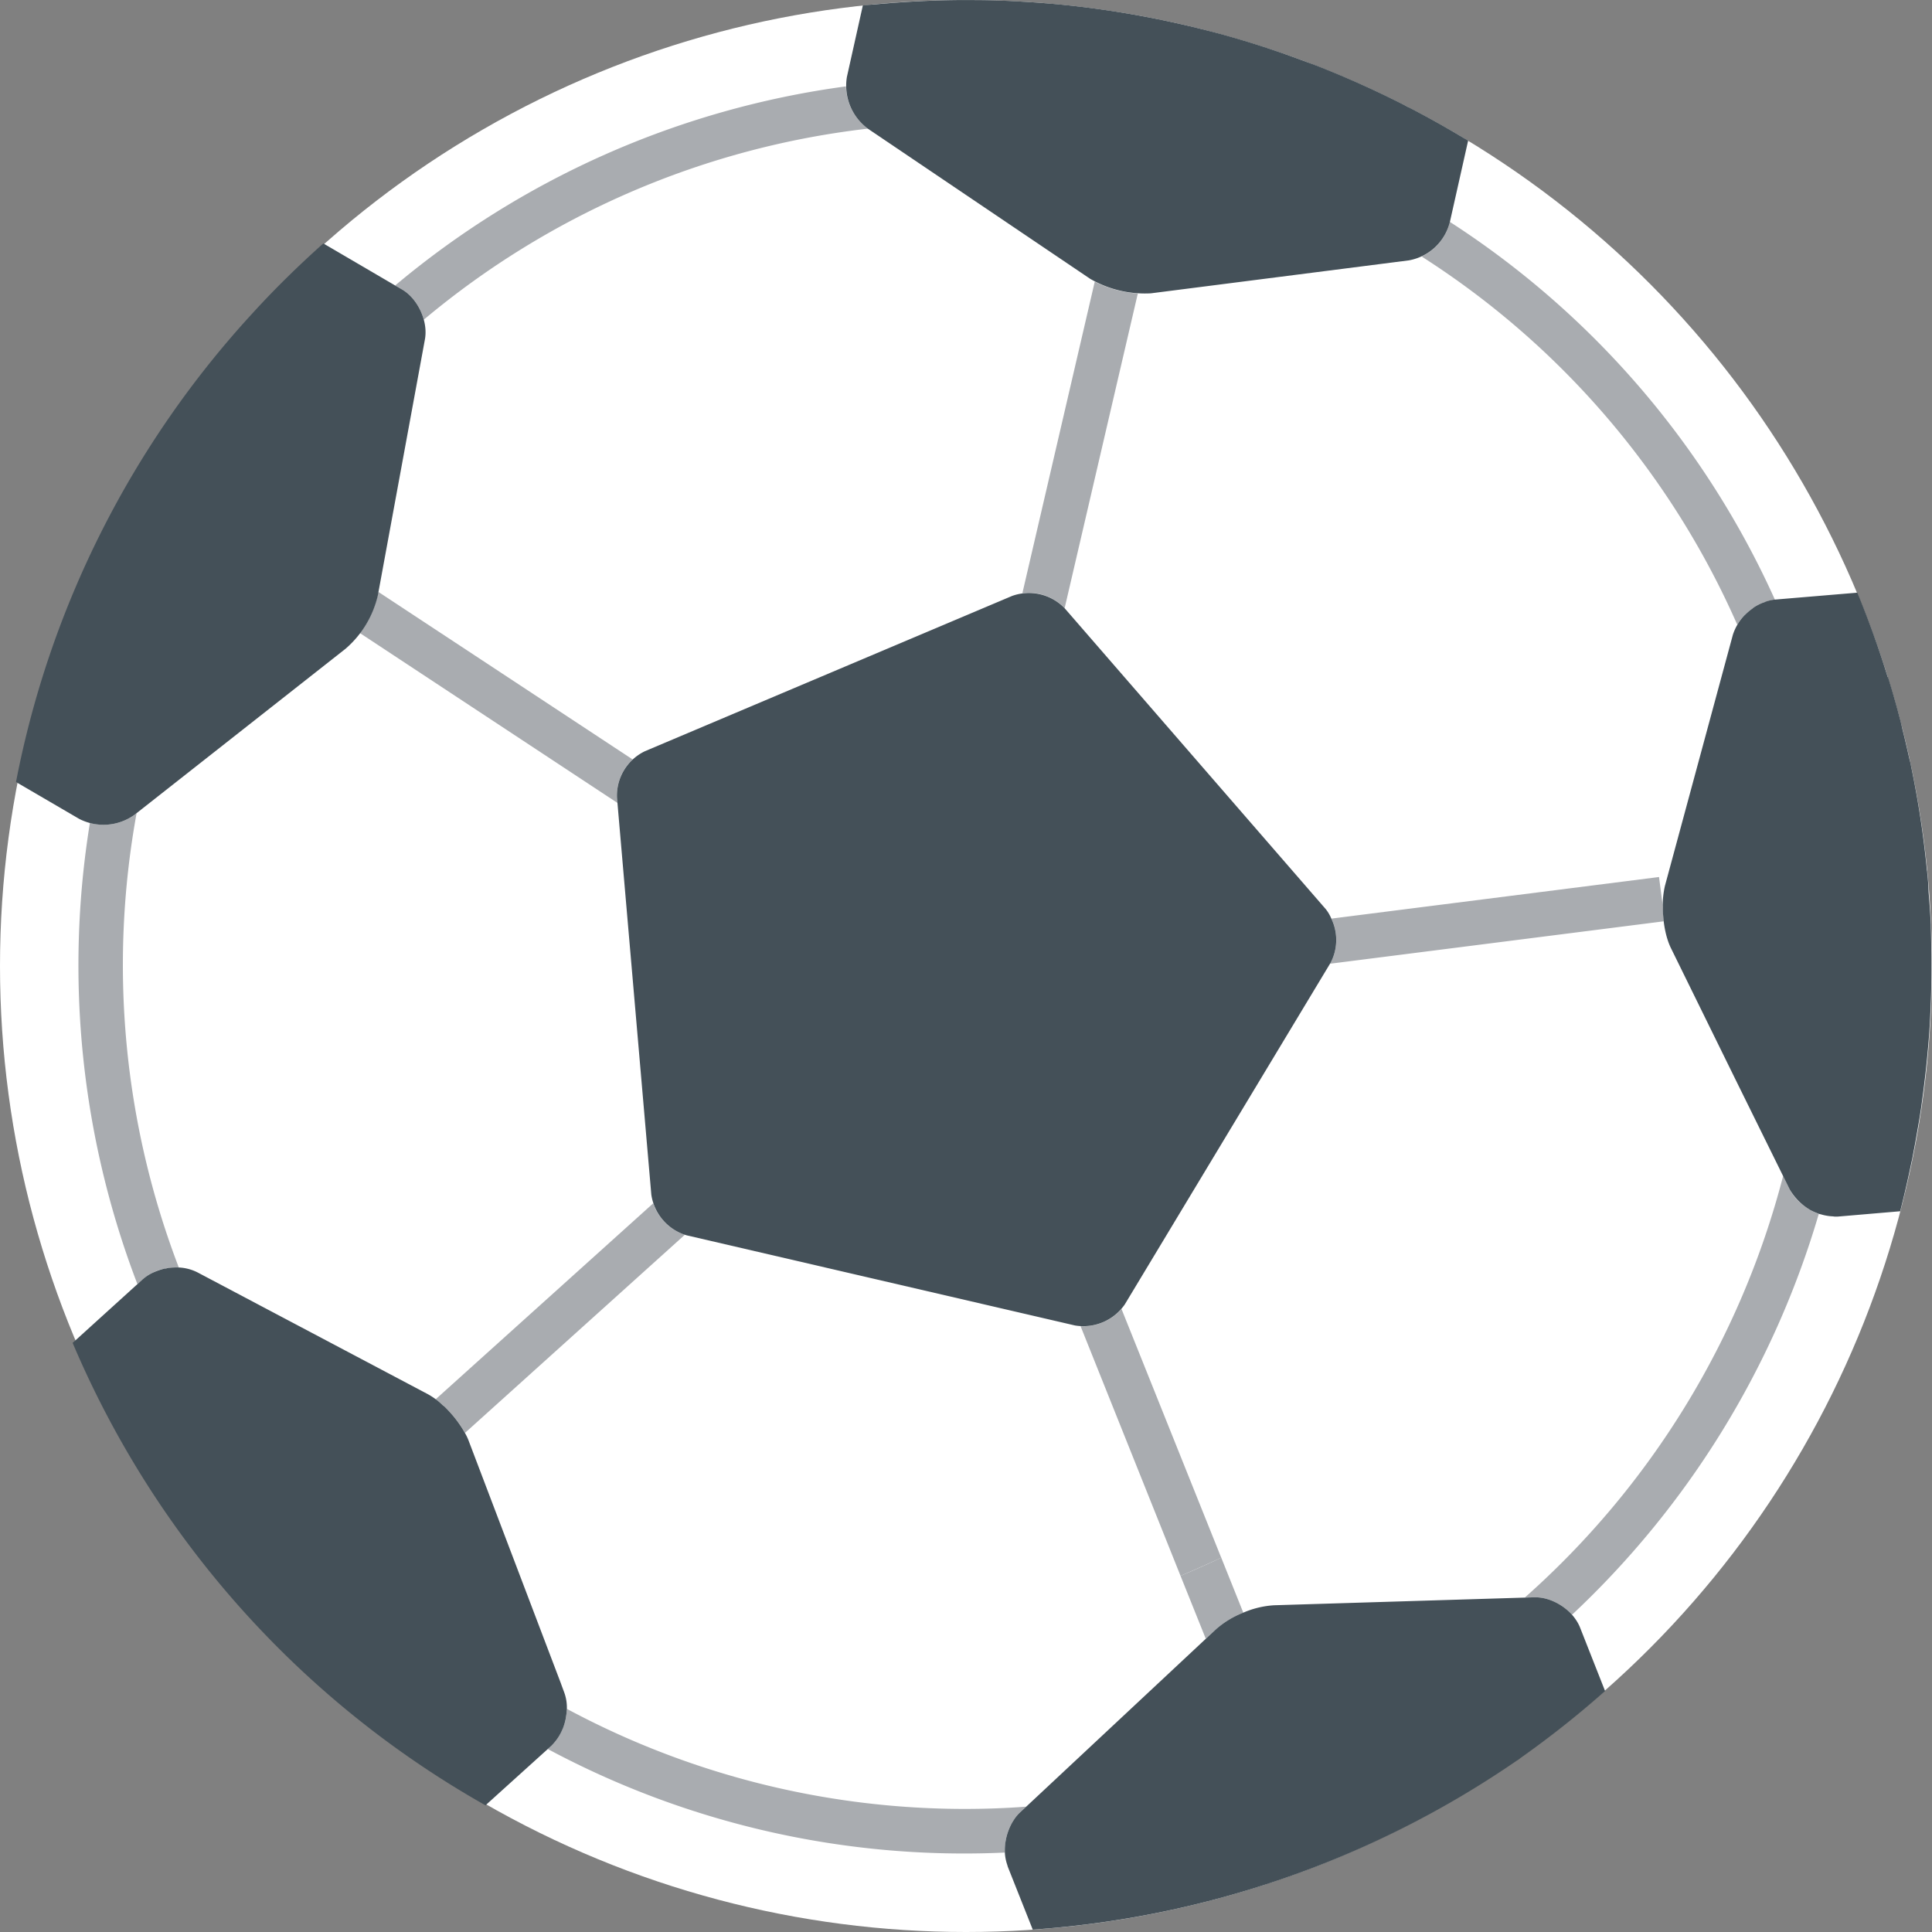
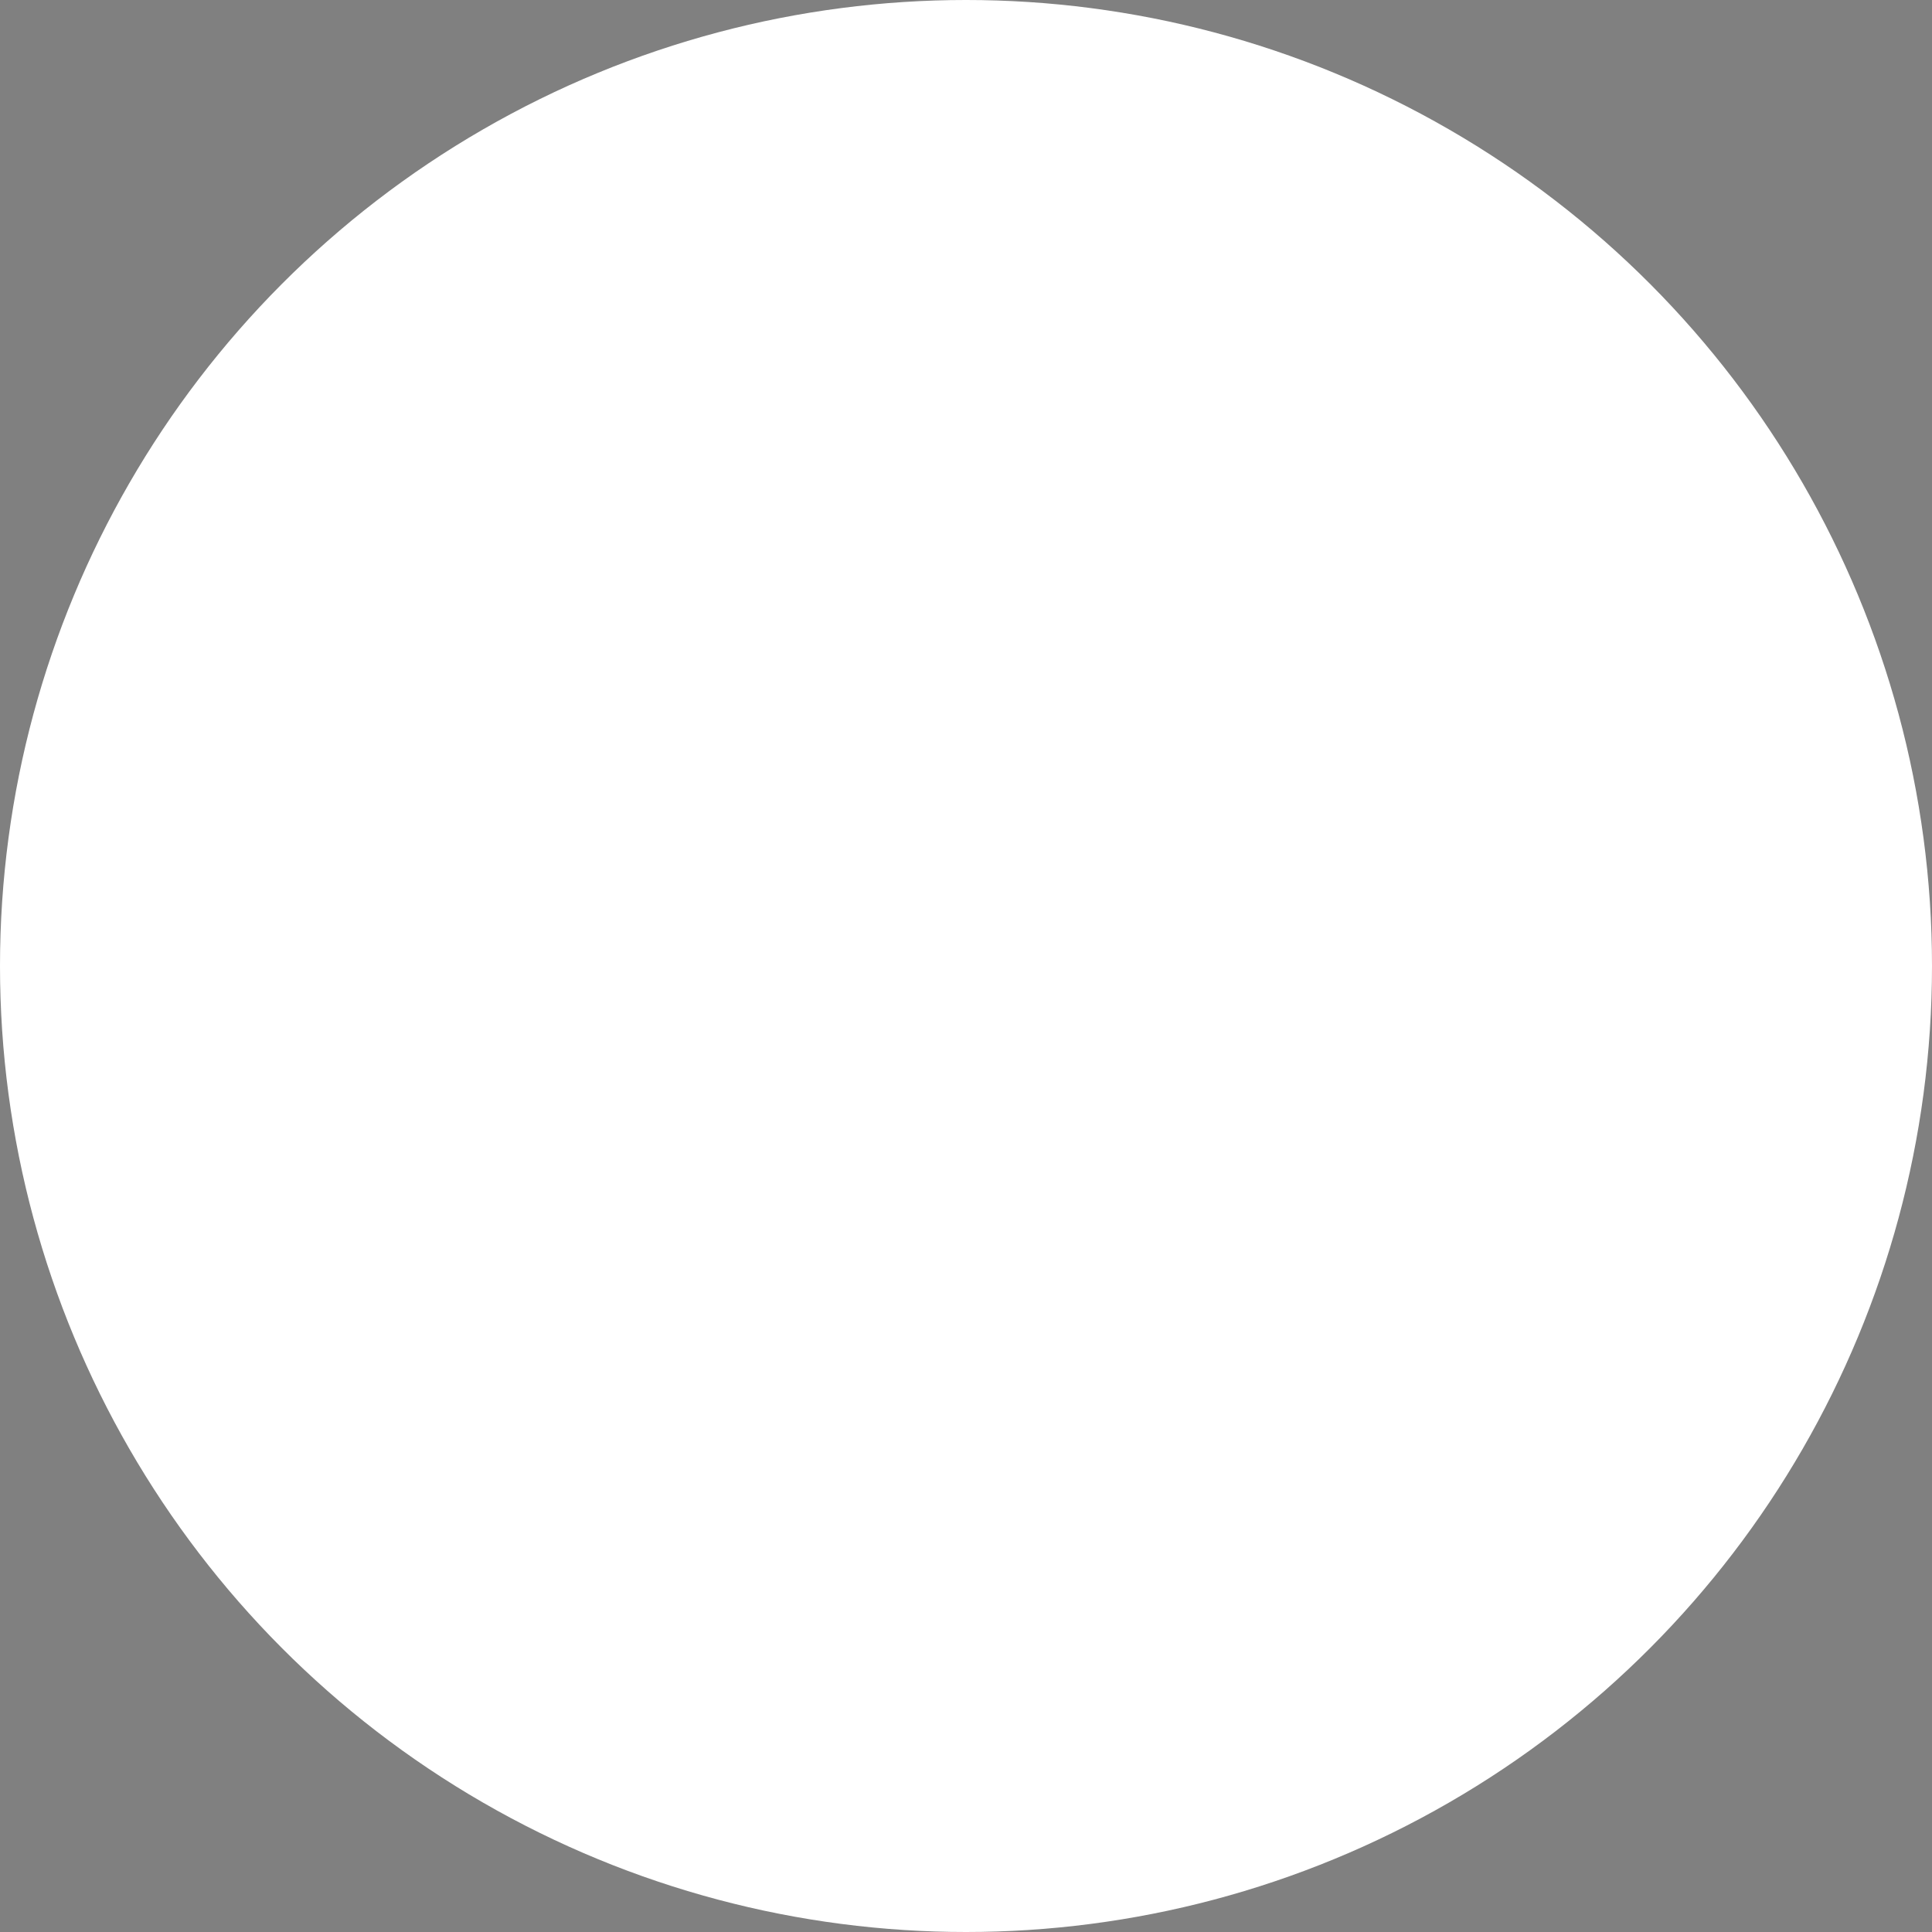
<svg xmlns="http://www.w3.org/2000/svg" width="18" height="18" viewBox="0 0 17 17" fill="#005FC8" aria-hidden="true" style="flex-shrink: 0;">
  <rect x="0" y="0" width="17" height="17" fill="#808080" stroke="none" />
  <circle cx="8.5" cy="8.5" r="8.5" fill="#FFFFFF" />
-   <path d="M7.637 1.132l-.006-.005A.47.47 0 017.444.76a7.786 7.786 0 00-3.967 1.752l.062.036c.091.054.16.156.19.265a7.397 7.397 0 013.908-1.681zM1.21 11.299l.049-.044.003-.003a.337.337 0 01.07-.047l.006-.003a.39.39 0 01.113-.04h.003a.315.315 0 01.079-.009h.008l.009-.001h.023a7.448 7.448 0 01-.371-3.997l-.021.017a.467.467 0 01-.39.069 7.84 7.84 0 00.418 4.058zM15.29 5.492a.023.023 0 00-.004.004 7.356 7.356 0 00-2.777-3.239.454.454 0 00.245-.29l.003-.015a7.741 7.741 0 012.861 3.325h-.002a.358.358 0 00-.085.02l-.01.003-.008.003a.466.466 0 00-.08.041l-.012.01a.506.506 0 00-.064.054l-.005.004-.002.002-.003.003a.443.443 0 00-.055.072l-.002.003zM8.996 5.22a.436.436 0 01.372.131l.644-2.769a.963.963 0 01-.379-.104L8.996 5.22zM5.566 6.683a.433.433 0 00-.137.334l.004.048L3.166 5.57a.887.887 0 00.157-.334l.006-.028 2.237 1.474zM6.026 10.865a.439.439 0 01-.278-.277l-1.914 1.724.006.005a.846.846 0 01.057.048l.005.005a.997.997 0 01.074.076l.007.008a.962.962 0 01.063.081l.002.003.036.057.008.013 1.934-1.743zM10.388 13.867l-.88-2.198a.443.443 0 00.36-.152l.878 2.19c-.109.05-.22.1-.332.148l-.026.012zM14.598 7.717l-2.883.366a.432.432 0 01-.008.391l-.004.006 2.935-.373v-.013l-.001-.005a.681.681 0 01-.003-.051v-.016l-.001-.01L14.632 8c-.002-.013-.003-.025-.002-.038l-.032-.245zM8.872 16.109a.514.514 0 00-.022.084l-.003.022a.47.47 0 00-.005.084v.002a7.759 7.759 0 01-4.022-.911l.03-.028a.355.355 0 00.063-.078.43.43 0 00.031-.058l.003-.005a.503.503 0 00.029-.088v-.004l.001-.007.002-.008a.482.482 0 00.008-.07v-.002-.006a7.403 7.403 0 003.5.881c.18 0 .362-.006.543-.02l-.057.053a.364.364 0 00-.063.082.47.47 0 00-.038.077zM13.416 14.057l.051-.001.032-.001h.01c.117 0 .242.062.323.154a7.875 7.875 0 002.172-3.528l-.002-.001H16a.509.509 0 01-.074-.034l-.004-.004a.505.505 0 01-.058-.04.41.41 0 01-.116-.136l-.058-.118a7.457 7.457 0 01-2.274 3.71z" fill="#A9ACB0" />
-   <path d="M10.61 14.42l-.222-.553.01-.005.016-.007c.112-.048.223-.097.332-.149l.194.484a.814.814 0 00-.238.144l-.092.086z" fill="#A9ACB0" />
-   <path d="M7.63 1.127a.47.47 0 01-.178-.45l.14-.628.001-.001c.03-.004.06-.006.09-.008L7.74.035c.286-.025.573-.038.86-.034H8.628c.104.001.208.005.312.01l.045.003A8.755 8.755 0 019.33.04c.419.041.836.114 1.247.217l.04.01.082.021a8.18 8.18 0 01.556.17c.084.029.168.06.252.091l.039.014.065.025c.253.1.502.212.747.337l.026.014.021.01a8.487 8.487 0 01.403.223l.042.025.068.04v.002l-.16.713-.004.015a.454.454 0 01-.357.324l-2.27.29a.96.96 0 01-.535-.128L7.636 1.132l-.006-.005zM.696 7.205l-.543-.317-.012-.008a8.461 8.461 0 012.084-4.127c.198-.217.406-.42.62-.611l.632.37.062.036c.091.054.16.156.19.265.016.058.02.118.01.173L3.33 5.21l-.005.028a.884.884 0 01-.285.471L1.202 7.155l-.022.017a.467.467 0 01-.484.033zM4.938 14.82l.026.07a.389.389 0 01.024.146v.007l-.001.002v.004a.481.481 0 01-.008.065l-.003.018a.504.504 0 01-.024.079l-.002.004-.002.004-.003.007a.445.445 0 01-.031.058l-.002.003a.442.442 0 01-.06.074l-.032.029-.54.488-.007.008a8.466 8.466 0 01-3.634-4.07l.026-.023.593-.538.003-.002.003-.003a.35.35 0 01.066-.044l.008-.004a.543.543 0 01.113-.04h.008l.02-.005a.506.506 0 01.053-.004.409.409 0 01.204.042l2.024 1.07a.609.609 0 01.136.1l.006.005.012.01c.021.021.042.043.062.066l.007.008a.988.988 0 01.1.141c.017.028.031.056.041.083l.814 2.141zM6.026 10.865l.007.002a.075.075 0 00.01.003l3.416.793a.443.443 0 00.438-.185l1.806-2.998.004-.006a.432.432 0 00.008-.39.348.348 0 00-.049-.084L9.368 5.352a.436.436 0 00-.463-.108L5.675 6.61a.433.433 0 00-.246.408l.004.047.298 3.446a.44.44 0 00.295.354zM13.5 14.055h.01c.116 0 .24.062.322.153.03.034.054.071.07.11l.22.558.002.003c-.24.213-.49.41-.746.591l-.012.01a1.04 1.04 0 01-.022.014l-.019.013a8.56 8.56 0 01-4.237 1.472l-.001-.001-.22-.554v-.003l-.002-.003-.001-.006a.392.392 0 01-.022-.111v-.002a.475.475 0 01.008-.106.488.488 0 01.06-.162l.01-.016a.356.356 0 01.053-.065l.057-.053 1.672-1.563a.81.81 0 01.238-.144.81.81 0 01.27-.065l2.29-.07zM15.531 5.297l-.006.002-.012.004a.454.454 0 00-.08.041l-.01.008-.002.002a.48.48 0 00-.064.054l-.005.004a.45.45 0 00-.104.173l-.598 2.21a.765.765 0 00-.017.228v.015l.004.051c.01.094.032.185.066.254l.57 1.16.475.963a.497.497 0 00.175.177l.002.002a.501.501 0 00.071.032l.008.004.018.004a.382.382 0 00.04.01.405.405 0 00.066.008l.015.002h.027l.55-.047c.037-.144.07-.29.1-.435l.005-.021.018-.096.01-.053c.018-.104.037-.207.052-.311l.019-.142.005-.04a9.266 9.266 0 00.047-.475 8.811 8.811 0 00.017-.795l-.003-.144V8.14a8.477 8.477 0 00-.02-.29l-.002-.051a2.09 2.09 0 00-.005-.07l-.005-.05v-.005l-.001-.007-.002-.013a8.466 8.466 0 00-.138-.906l-.005-.027a1.403 1.403 0 00-.01-.04l-.008-.035a8.795 8.795 0 00-.053-.225l-.006-.026a1.137 1.137 0 00-.006-.026l-.004-.017a8.278 8.278 0 00-.113-.397v.002l-.001.003a8.437 8.437 0 00-.268-.745l-.726.061a.354.354 0 00-.086.02z" fill="#445058" />
</svg>